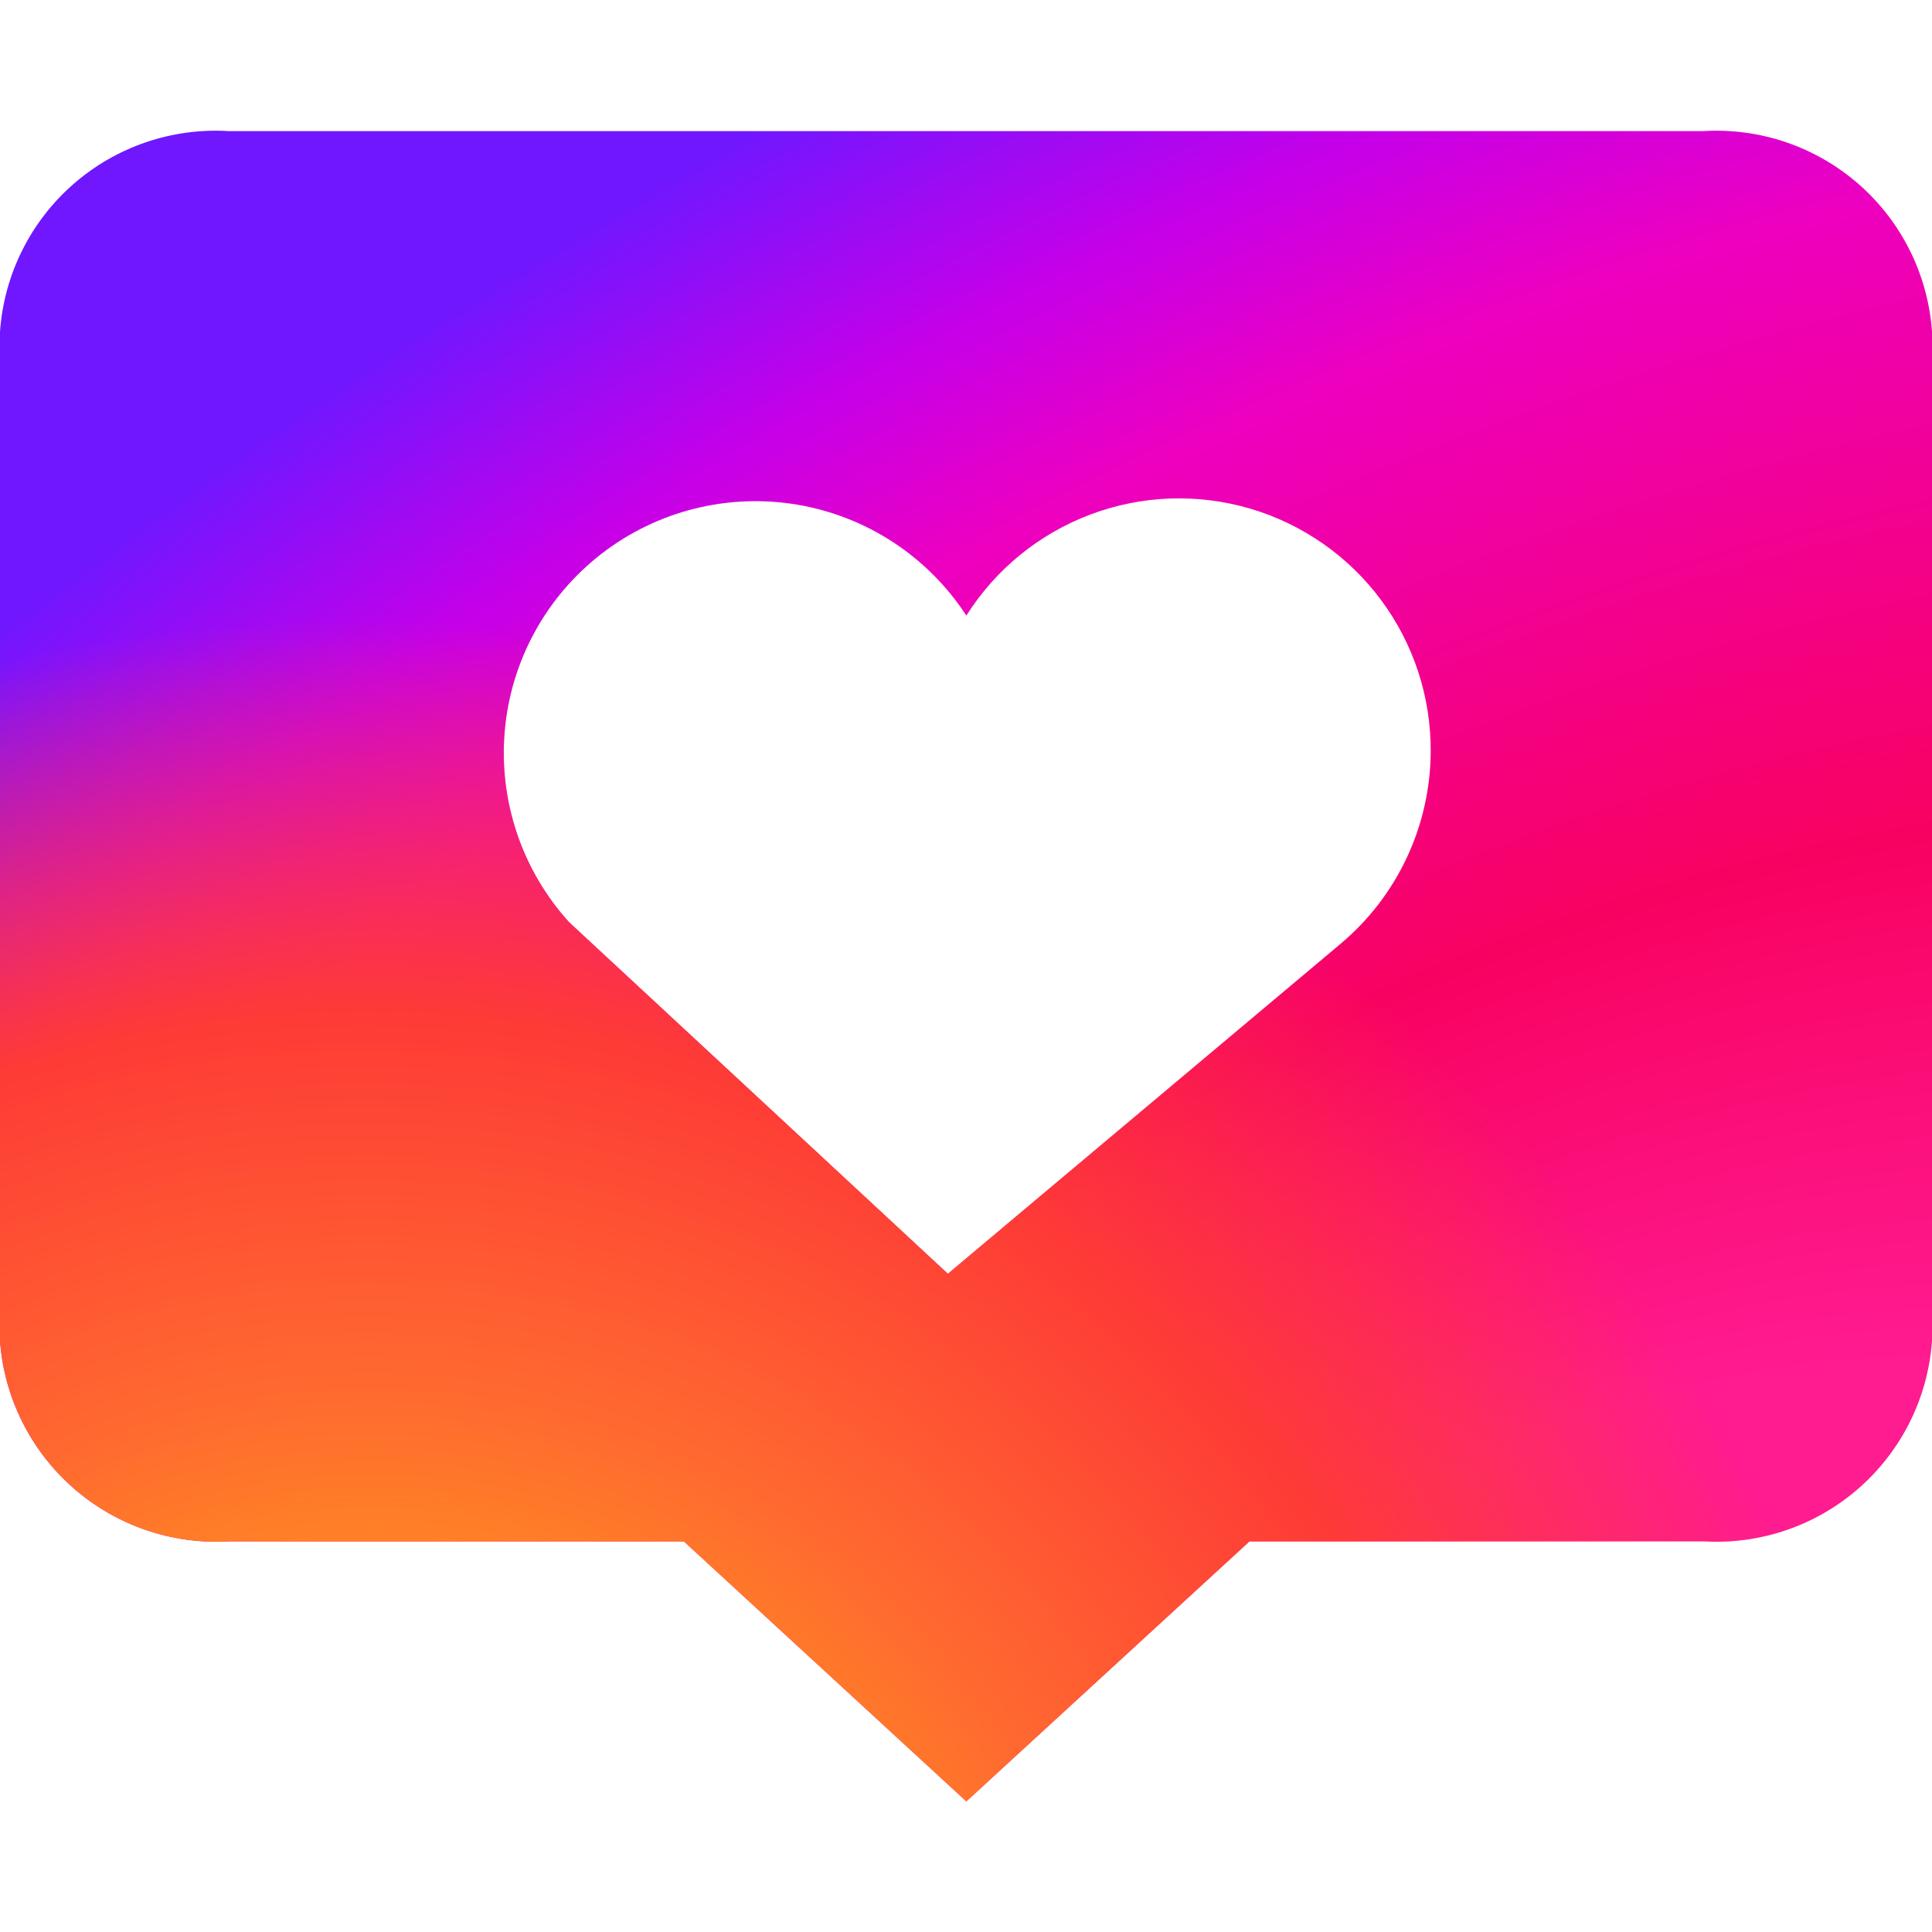
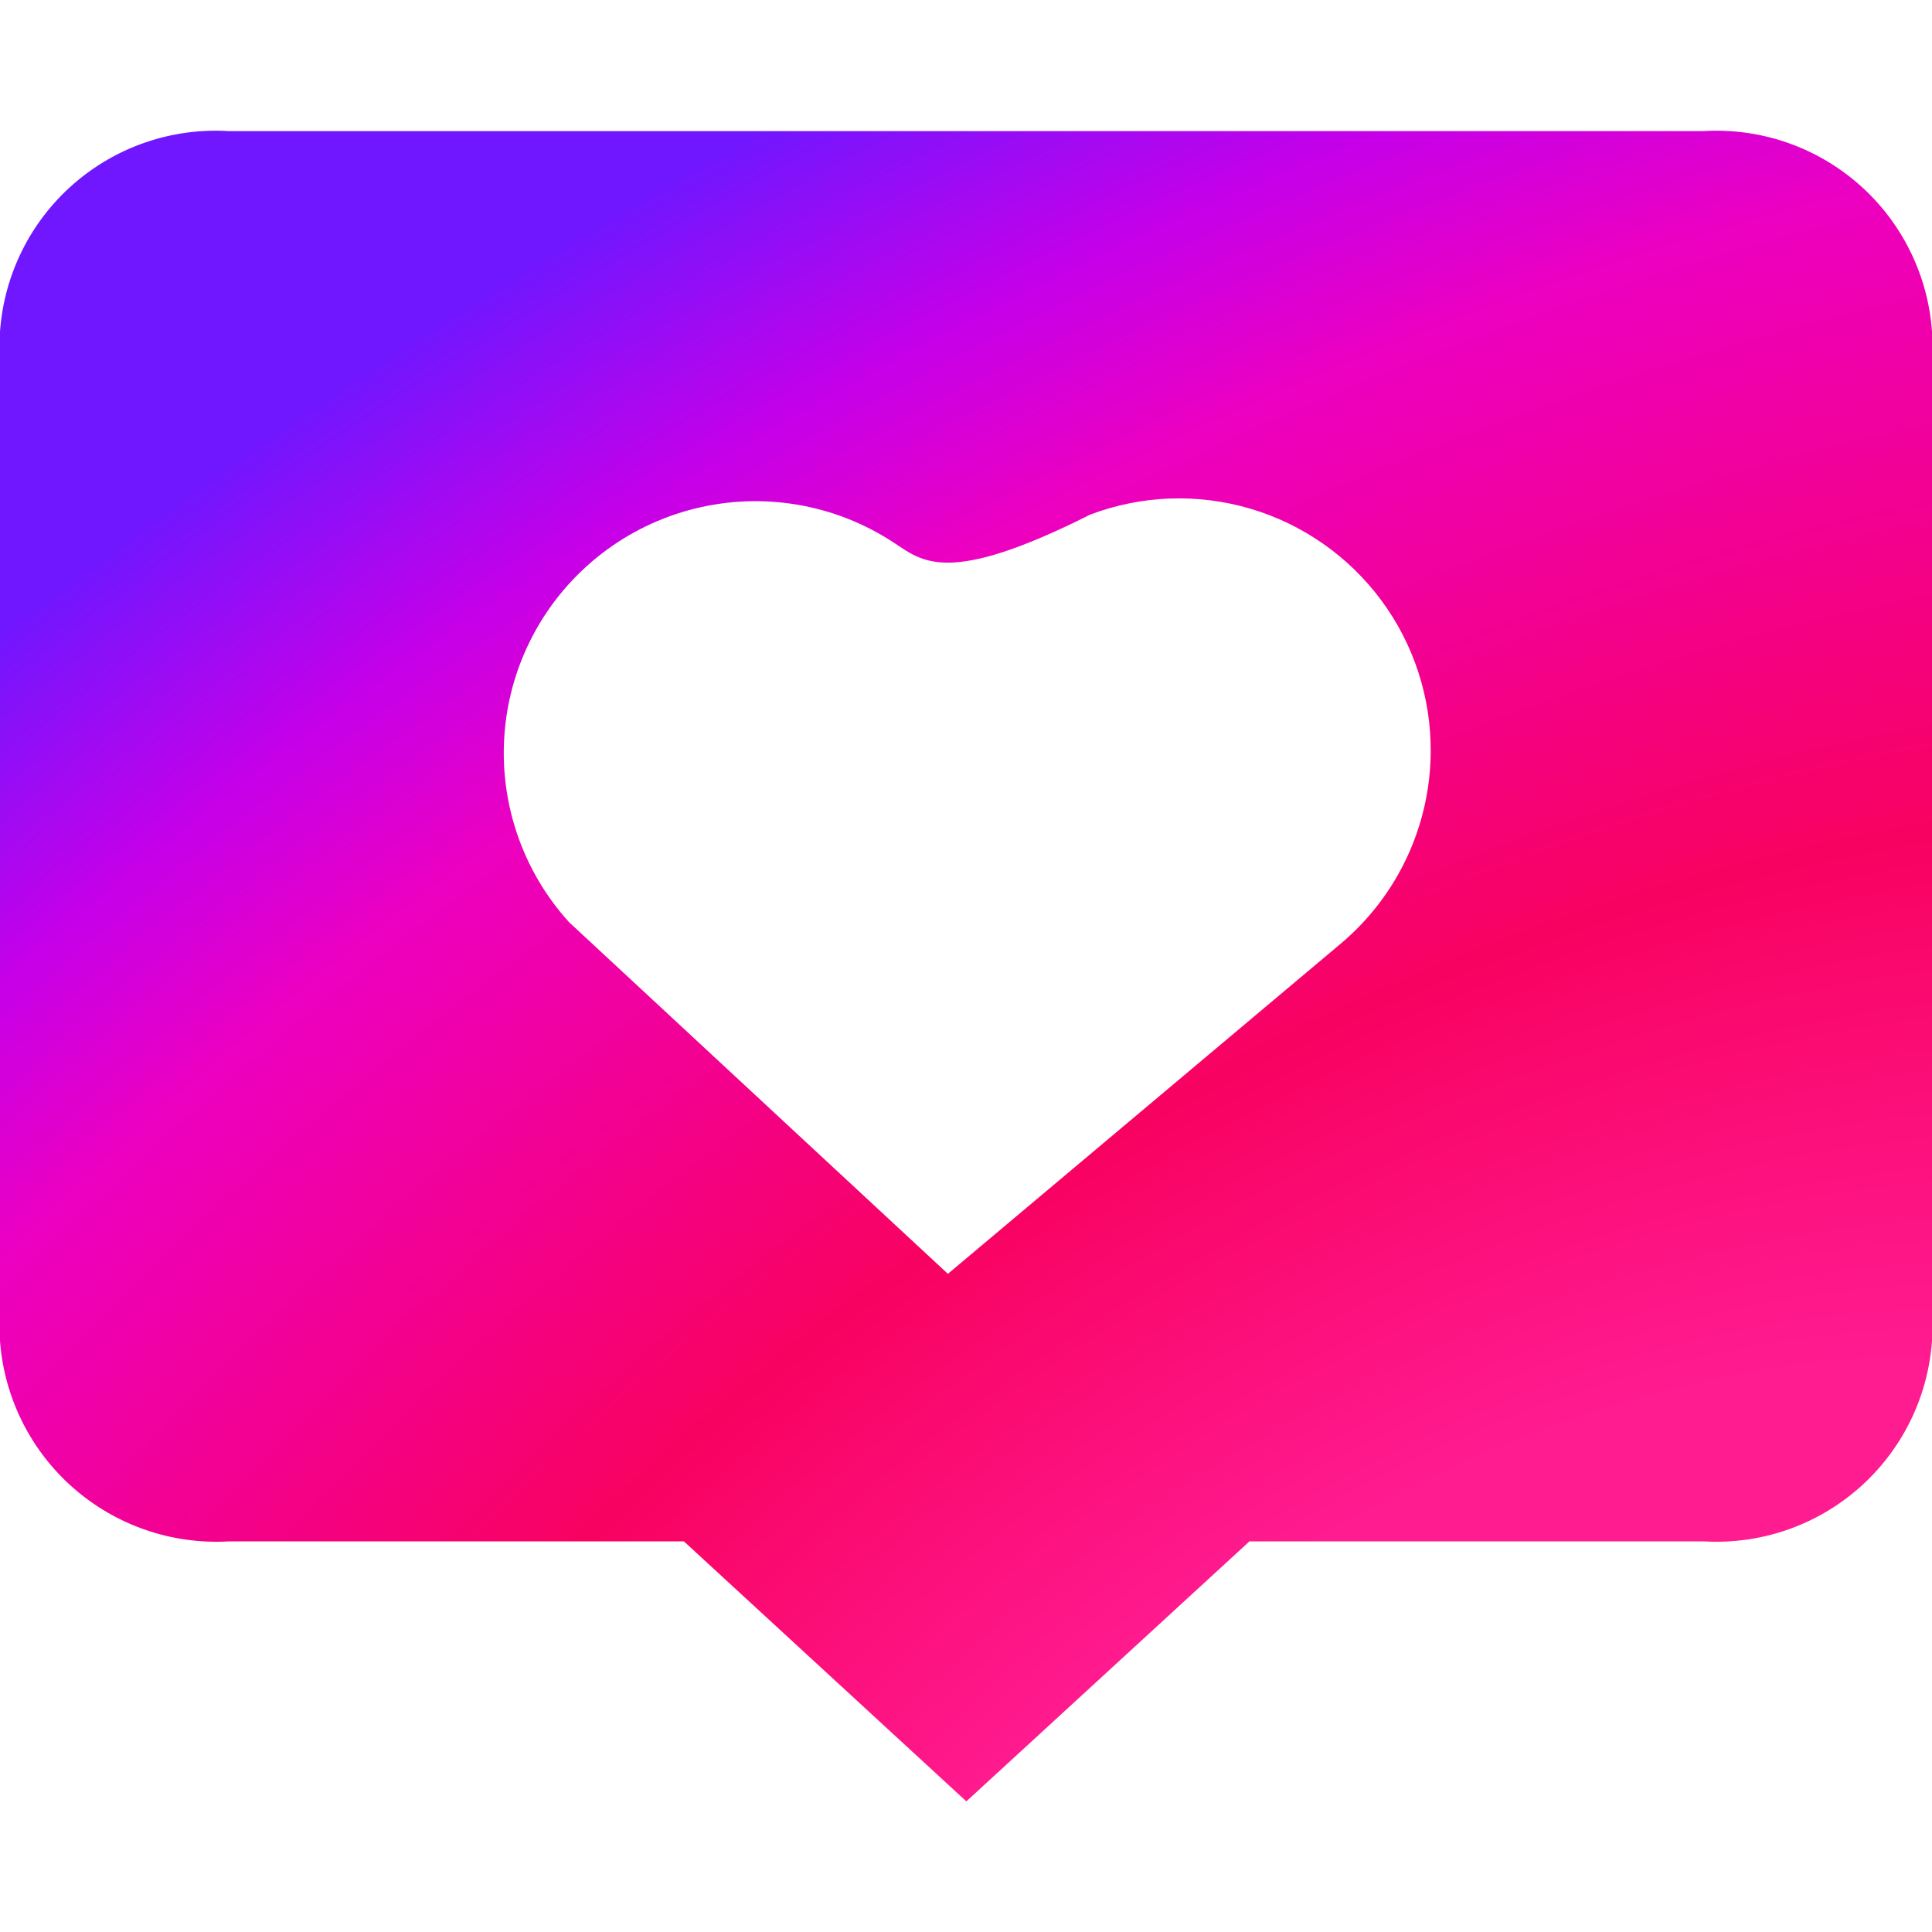
<svg xmlns="http://www.w3.org/2000/svg" width="72" height="72" viewBox="0 0 72 72" fill="none">
-   <path d="M72 12.358V49.971C71.85 52.086 70.871 54.057 69.278 55.456C67.684 56.855 65.604 57.568 63.487 57.442H46.564L36.013 67.132L25.487 57.442H8.538C6.419 57.568 4.336 56.855 2.738 55.457C1.141 54.059 0.157 52.088 0 49.971V12.358C0.15 10.238 1.132 8.263 2.731 6.864C4.331 5.464 6.418 4.754 8.538 4.887H63.462C65.582 4.754 67.669 5.464 69.269 6.864C70.868 8.263 71.85 10.238 72 12.358ZM53.318 28.041C53.336 26 52.69 24.01 51.475 22.37C50.261 20.731 48.546 19.532 46.59 18.955C44.633 18.379 42.542 18.456 40.634 19.175C38.725 19.894 37.103 21.216 36.013 22.941C35.306 21.855 34.383 20.928 33.301 20.217C32.219 19.506 31.001 19.027 29.725 18.81C28.449 18.593 27.141 18.643 25.885 18.956C24.629 19.269 23.451 19.839 22.426 20.63C21.401 21.421 20.55 22.416 19.928 23.552C19.306 24.688 18.925 25.94 18.811 27.23C18.696 28.52 18.85 29.82 19.262 31.048C19.674 32.276 20.335 33.405 21.205 34.365L35.325 47.472L49.98 35.155C51.016 34.28 51.851 33.191 52.427 31.963C53.003 30.735 53.307 29.397 53.318 28.041Z" fill="url(#paint0_radial_2274_1874)" />
-   <path d="M72 12.358V49.971C71.85 52.086 70.871 54.057 69.278 55.456C67.684 56.855 65.604 57.568 63.487 57.442H46.564L36.013 67.132L25.487 57.442H8.538C6.419 57.568 4.336 56.855 2.738 55.457C1.141 54.059 0.157 52.088 0 49.971V12.358C0.15 10.238 1.132 8.263 2.731 6.864C4.331 5.464 6.418 4.754 8.538 4.887H63.462C65.582 4.754 67.669 5.464 69.269 6.864C70.868 8.263 71.85 10.238 72 12.358ZM53.318 28.041C53.336 26 52.69 24.01 51.475 22.37C50.261 20.731 48.546 19.532 46.59 18.955C44.633 18.379 42.542 18.456 40.634 19.175C38.725 19.894 37.103 21.216 36.013 22.941C35.306 21.855 34.383 20.928 33.301 20.217C32.219 19.506 31.001 19.027 29.725 18.81C28.449 18.593 27.141 18.643 25.885 18.956C24.629 19.269 23.451 19.839 22.426 20.63C21.401 21.421 20.55 22.416 19.928 23.552C19.306 24.688 18.925 25.94 18.811 27.23C18.696 28.52 18.85 29.82 19.262 31.048C19.674 32.276 20.335 33.405 21.205 34.365L35.325 47.472L49.98 35.155C51.016 34.28 51.851 33.191 52.427 31.963C53.003 30.735 53.307 29.397 53.318 28.041Z" fill="url(#paint1_radial_2274_1874)" />
+   <path d="M72 12.358V49.971C71.85 52.086 70.871 54.057 69.278 55.456C67.684 56.855 65.604 57.568 63.487 57.442H46.564L36.013 67.132L25.487 57.442H8.538C6.419 57.568 4.336 56.855 2.738 55.457C1.141 54.059 0.157 52.088 0 49.971V12.358C0.15 10.238 1.132 8.263 2.731 6.864C4.331 5.464 6.418 4.754 8.538 4.887H63.462C65.582 4.754 67.669 5.464 69.269 6.864C70.868 8.263 71.85 10.238 72 12.358ZM53.318 28.041C53.336 26 52.69 24.01 51.475 22.37C50.261 20.731 48.546 19.532 46.59 18.955C44.633 18.379 42.542 18.456 40.634 19.175C35.306 21.855 34.383 20.928 33.301 20.217C32.219 19.506 31.001 19.027 29.725 18.81C28.449 18.593 27.141 18.643 25.885 18.956C24.629 19.269 23.451 19.839 22.426 20.63C21.401 21.421 20.55 22.416 19.928 23.552C19.306 24.688 18.925 25.94 18.811 27.23C18.696 28.52 18.85 29.82 19.262 31.048C19.674 32.276 20.335 33.405 21.205 34.365L35.325 47.472L49.98 35.155C51.016 34.28 51.851 33.191 52.427 31.963C53.003 30.735 53.307 29.397 53.318 28.041Z" fill="url(#paint0_radial_2274_1874)" />
  <defs>
    <radialGradient id="paint0_radial_2274_1874" cx="0" cy="0" r="1" gradientUnits="userSpaceOnUse" gradientTransform="translate(60.84 75.537) rotate(-119.181) scale(87.57 141.593)">
      <stop offset="0.24" stop-color="#FF1B90" />
      <stop offset="0.437" stop-color="#F80261" />
      <stop offset="0.688" stop-color="#ED00C0" />
      <stop offset="0.777" stop-color="#C500E9" />
      <stop offset="0.893" stop-color="#7017FF" />
    </radialGradient>
    <radialGradient id="paint1_radial_2274_1874" cx="0" cy="0" r="1" gradientUnits="userSpaceOnUse" gradientTransform="translate(14.284 78.417) rotate(-57.408) scale(55.192 56.292)">
      <stop stop-color="#FFD600" />
      <stop offset="0.484" stop-color="#FF6930" />
      <stop offset="0.734" stop-color="#FE3B36" />
      <stop offset="1" stop-color="#FE3B36" stop-opacity="0" />
    </radialGradient>
  </defs>
</svg>